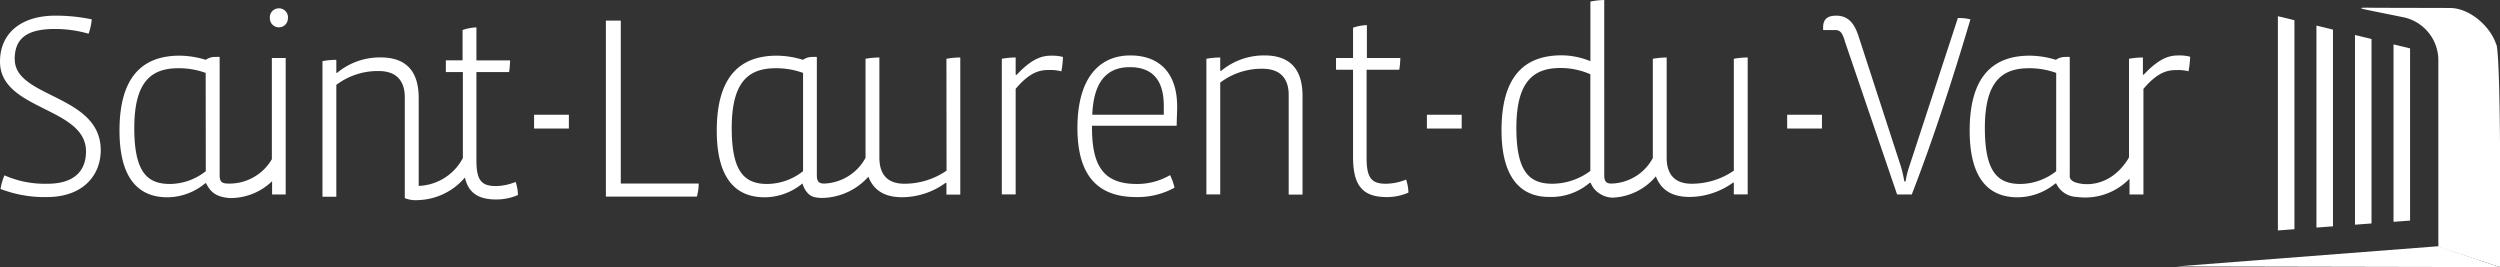
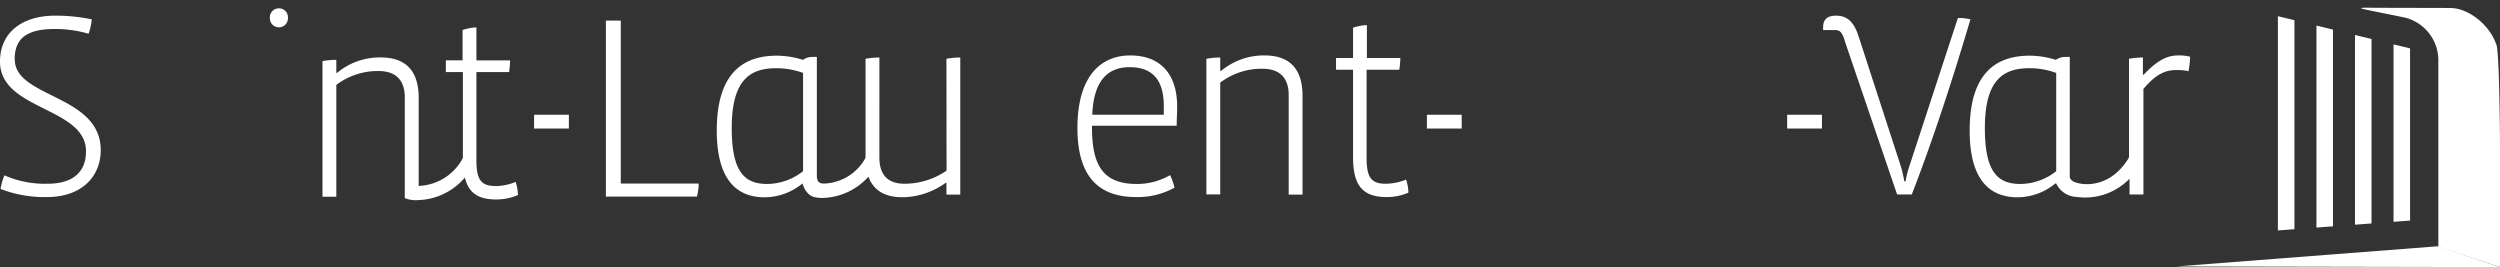
<svg xmlns="http://www.w3.org/2000/svg" viewBox="0 0 426.15 45.54">
  <rect x="0" y="0" width="426.15" height="45.54" fill="#333333" stroke="none" />
  <defs>
    <style>.cls-1{fill:none;}.cls-2{fill:#fff;}.cls-3{clip-path:url(#clip-path);}</style>
    <clipPath id="clip-path" transform="translate(0 0)">
      <rect class="cls-1" width="426.15" height="45.54" />
    </clipPath>
  </defs>
  <title>Fichier 1</title>
  <g id="Calque_2" data-name="Calque 2">
    <g id="Calque_1-2" data-name="Calque 1">
      <rect class="cls-2" x="91.04" y="19.56" width="5.93" height="2.35" />
      <rect class="cls-2" x="243.23" y="19.56" width="5.93" height="2.35" />
      <rect class="cls-2" x="304.64" y="19.56" width="5.93" height="2.35" />
      <g class="cls-3">
        <path class="cls-2" d="M2.5,10.16c0-3,1.33-5.22,6.81-5.22a20.41,20.41,0,0,1,5.79.81,10.15,10.15,0,0,0,.54-2.45A29.84,29.84,0,0,0,9.4,2.67C3.83,2.67,0,5.48,0,10.51c0,8.33,14.66,7.71,14.66,15.29,0,3.6-2.32,5.52-6.55,5.52A17.06,17.06,0,0,1,.76,29.89a9.86,9.86,0,0,0-.67,2.32A20.78,20.78,0,0,0,8,33.59c6,0,9.17-3.56,9.17-8,0-9.49-14.65-8.87-14.65-15.46" transform="translate(0 0)" />
        <path class="cls-2" d="M105.82,3.51h-2.54v30h15.51a8.46,8.46,0,0,0,.31-2.23H105.82Z" transform="translate(0 0)" />
-         <path class="cls-2" d="M173.26,12.74h-.13V9.8a13.61,13.61,0,0,0-2.36.22V33.14h2.36v-18c2.54-3,4.23-3.21,5.79-3.21a7.49,7.49,0,0,1,2,.23,15.17,15.17,0,0,0,.27-2.45,7,7,0,0,0-1.92-.22c-1.42,0-3.16.26-6,3.29" transform="translate(0 0)" />
        <path class="cls-2" d="M193.76,31.36c-5.79,0-7.62-3.25-7.62-9.66v-.27h14.44c0-1.07.08-2.27.08-3.25,0-5.79-3.07-8.73-8-8.73s-9,3.42-9,12.38c0,8,3.38,11.76,10,11.76a13,13,0,0,0,6.55-1.6,9.75,9.75,0,0,0-.76-2.14,11.13,11.13,0,0,1-5.66,1.51m-1.2-19.91c3.52,0,5.79,1.83,5.79,6.59,0,.36,0,1.12,0,1.52H186.19c.22-5.79,2.62-8.11,6.37-8.11" transform="translate(0 0)" />
        <path class="cls-2" d="M215.61,9.45a11.39,11.39,0,0,0-7.44,2.62H208V9.8a13.52,13.52,0,0,0-2.36.22V33.14H208V14.08a11.68,11.68,0,0,1,7.21-2.36c3.17,0,4.46,1.82,4.46,4.45v17h2.36V16.35c0-5.39-3-6.9-6.46-6.9" transform="translate(0 0)" />
        <path class="cls-2" d="M236.2,31.32c-2.45,0-3.25-1.07-3.25-4.37V11.89h5.57a14.43,14.43,0,0,0,.18-2H233V4.28a8.29,8.29,0,0,0-2.36.44V9.89h-2.9v2h2.9V26.73c0,4.63,1.42,6.86,5.7,6.86a9,9,0,0,0,3.74-.76,7.34,7.34,0,0,0-.4-2.22,9.36,9.36,0,0,1-3.43.71" transform="translate(0 0)" />
-         <path class="cls-2" d="M295.55,31.14v2h2.36V9.8a13.61,13.61,0,0,0-2.36.22V29.09a12.68,12.68,0,0,1-7.17,2.23c-3.12,0-4.28-1.83-4.28-4.45V9.8a14.09,14.09,0,0,0-2.36.22V26.73c0,.06,0,.16,0,.21a8.24,8.24,0,0,1-7.06,4.35c-.89,0-1.22-.39-1.22-1.4V0a12.72,12.72,0,0,0-2.36.27V10.43a13.09,13.09,0,0,0-4.9-1c-6.33,0-10.25,3.56-10.25,12.78,0,8.29,3.43,11.36,8.11,11.36a10.13,10.13,0,0,0,6.91-2.4h.18a3.64,3.64,0,0,0,1.3,1.67,4.17,4.17,0,0,0,2.38.85,10.14,10.14,0,0,0,7.43-3.63c1,2.66,3.2,3.51,5.77,3.51a12.81,12.81,0,0,0,7.4-2.45Zm-24.46-2a10.94,10.94,0,0,1-6.46,2.18c-3.88,0-6.15-1.95-6.15-9.53,0-8,3-10.2,7.53-10.2a12.58,12.58,0,0,1,5.08,1.07Z" transform="translate(0 0)" />
        <path class="cls-2" d="M314.43,6.91l8.95,26.24h2.5c3.65-9.4,7-19.74,10-29.85a8.46,8.46,0,0,0-2.14-.23l-8.33,25.44a14.11,14.11,0,0,0-.58,2.41h-.22a22.86,22.86,0,0,0-.54-2.41L316.83,6.24C316.12,4,315.05,2.67,313,2.67c-1.52,0-2.23.63-2.23,2v.45h2c1,0,1.25.53,1.7,1.83" transform="translate(0 0)" />
        <path class="cls-2" d="M373.06,12.12a16.38,16.38,0,0,0,.27-2.45,7,7,0,0,0-1.92-.22c-1.43,0-3.16.26-6,3.29h-.13V9.8a13.73,13.73,0,0,0-2.37.22V26.8l-.15.3c-3.06,4.84-7.25,4.34-8,4.22s-2.07-.39-1.95-1.43V9.71a3.94,3.94,0,0,0-.71,0,2.66,2.66,0,0,0-1.65.49,15.37,15.37,0,0,0-4.45-.71c-6.33,0-10.25,3.6-10.25,12.78,0,8.29,3.34,11.36,8.15,11.36a10.18,10.18,0,0,0,6.46-2.36h.14A4,4,0,0,0,354,33.57a10.53,10.53,0,0,0,9-3.11v2.69h2.37v-18c2.54-3,4.23-3.21,5.79-3.21a7.55,7.55,0,0,1,2,.23M350.5,29.18a10,10,0,0,1-6.06,2.18c-3.83,0-6.1-1.91-6.1-9.53,0-7.93,2.9-10.2,7.53-10.2a13.23,13.23,0,0,1,4.63.8Z" transform="translate(0 0)" />
        <path class="cls-2" d="M47.54,1.42A1.54,1.54,0,0,0,46,3.12a1.54,1.54,0,1,0,3.08,0,1.53,1.53,0,0,0-1.52-1.7" transform="translate(0 0)" />
-         <path class="cls-2" d="M48.7,9.89H46.34V27.14a8.36,8.36,0,0,1-7.71,4.14c-.86-.05-1.19-.39-1.19-1.39V9.71a4,4,0,0,0-.71,0,2.62,2.62,0,0,0-1.65.49,15.43,15.43,0,0,0-4.46-.71c-6.33,0-10.25,3.6-10.25,12.78,0,8.29,3.35,11.36,8.16,11.36A10.18,10.18,0,0,0,35,31.23h.13c.7,1.39,1.52,2.32,4,2.53a10.2,10.2,0,0,0,7.25-2.87v2.26H48.7V27.91a0,0,0,0,1,0,0l0,0ZM35.08,29.18A10,10,0,0,1,29,31.36c-3.83,0-6.11-1.91-6.11-9.53,0-7.93,2.9-10.2,7.53-10.2a13.28,13.28,0,0,1,4.64.8Z" transform="translate(0 0)" />
        <path class="cls-2" d="M84.46,31.71c-2.45,0-3.25-1.07-3.25-4.36V12.29h5.57a16.17,16.17,0,0,0,.17-2H81.21V4.67a8,8,0,0,0-2.36.45v5.16H76v2h2.9V26.94a8.88,8.88,0,0,1-7.53,4.75v-15c0-5.39-3-6.9-6.47-6.9a11.36,11.36,0,0,0-7.44,2.63h-.13V10.2a12.78,12.78,0,0,0-2.36.22V33.54h2.36V14.47a11.69,11.69,0,0,1,7.22-2.36c3.16,0,4.45,1.82,4.45,4.46v17.2a4.94,4.94,0,0,0,2.25.34,10.89,10.89,0,0,0,8-3.85C79.81,32.75,81.4,34,84.55,34a9.14,9.14,0,0,0,3.74-.76,7.4,7.4,0,0,0-.4-2.23,9.2,9.2,0,0,1-3.43.71" transform="translate(0 0)" />
        <path class="cls-2" d="M161.35,29.09a12.69,12.69,0,0,1-7.18,2.23c-3.11,0-4.27-1.83-4.27-4.45V9.8a13.89,13.89,0,0,0-2.36.22V26.73c0,.06,0,.11,0,.17a8.36,8.36,0,0,1-7.08,4.39c-.89,0-1.22-.39-1.22-1.4V9.71a3.94,3.94,0,0,0-.71,0,2.66,2.66,0,0,0-1.65.49,15.42,15.42,0,0,0-4.45-.71c-6.33,0-10.25,3.6-10.25,12.78,0,8.29,3.34,11.36,8.15,11.36a10.18,10.18,0,0,0,6.46-2.36s.49,2,2.08,2.34h0a6.06,6.06,0,0,0,1.36.13,10.83,10.83,0,0,0,7.8-3.62c1,2.65,3.21,3.5,5.77,3.5a12.76,12.76,0,0,0,7.39-2.45h.14v2h2.36V9.8a13.52,13.52,0,0,0-2.36.22Zm-24.46.09a10,10,0,0,1-6.06,2.18c-3.83,0-6.1-1.91-6.1-9.53,0-7.93,2.89-10.2,7.53-10.2a13.27,13.27,0,0,1,4.63.8Z" transform="translate(0 0)" />
        <polygon class="cls-2" points="391.11 3.45 388.29 2.76 388.29 39.28 391.11 39.07 391.11 3.45" />
        <polygon class="cls-2" points="397.68 5.05 394.86 4.36 394.86 38.79 397.68 38.58 397.68 5.05" />
        <polygon class="cls-2" points="404.25 6.65 401.43 5.97 401.43 38.3 404.25 38.09 404.25 6.65" />
        <polygon class="cls-2" points="408 7.57 408 37.81 410.82 37.6 410.82 8.25 408 7.57" />
        <path class="cls-2" d="M425.52,7.62c-1-3.15-4.5-6.17-7.77-6.26L405,1.33c-3.44-.06-3.28,0-.07.65l4.94,1a7.51,7.51,0,0,1,5.77,7.11c0,2.68,0,23.61,0,32L426,45.48h.15s.26-34.26-.59-37.86" transform="translate(0 0)" />
        <polygon class="cls-2" points="415.55 41.98 370.94 45.42 426.11 45.53 425.96 45.48 415.71 42.04 415.55 41.98" />
      </g>
    </g>
  </g>
</svg>